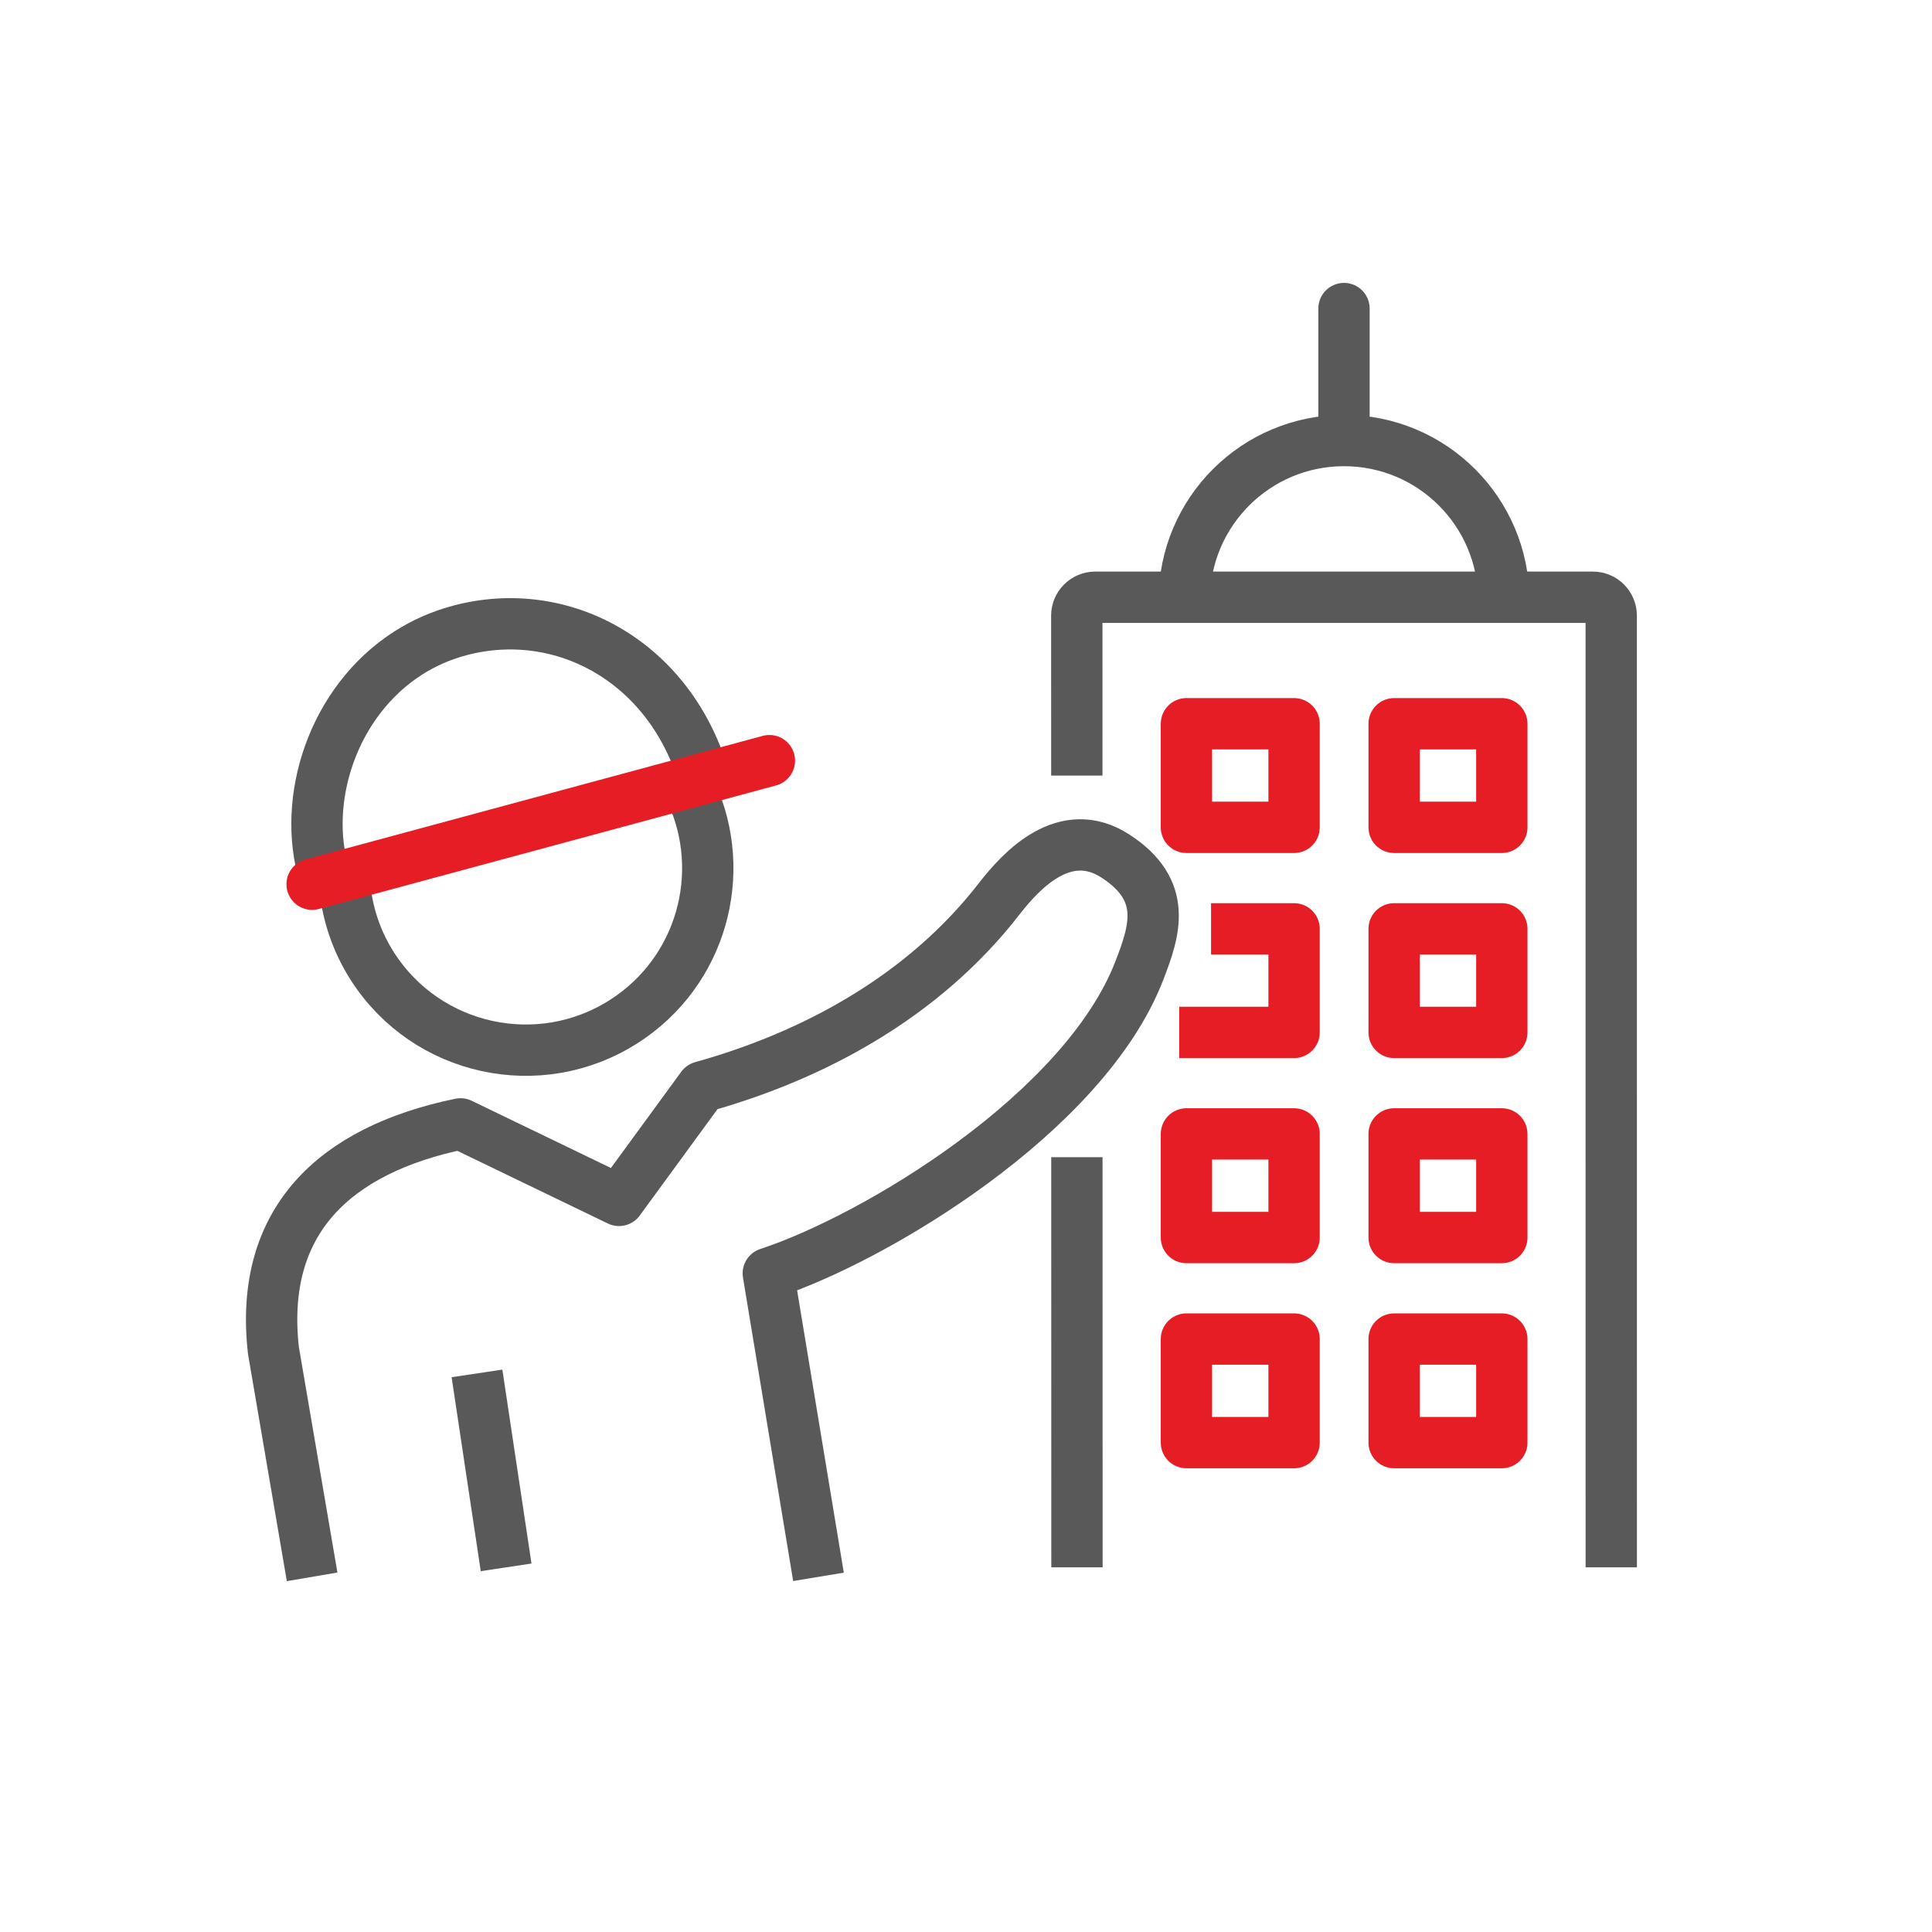
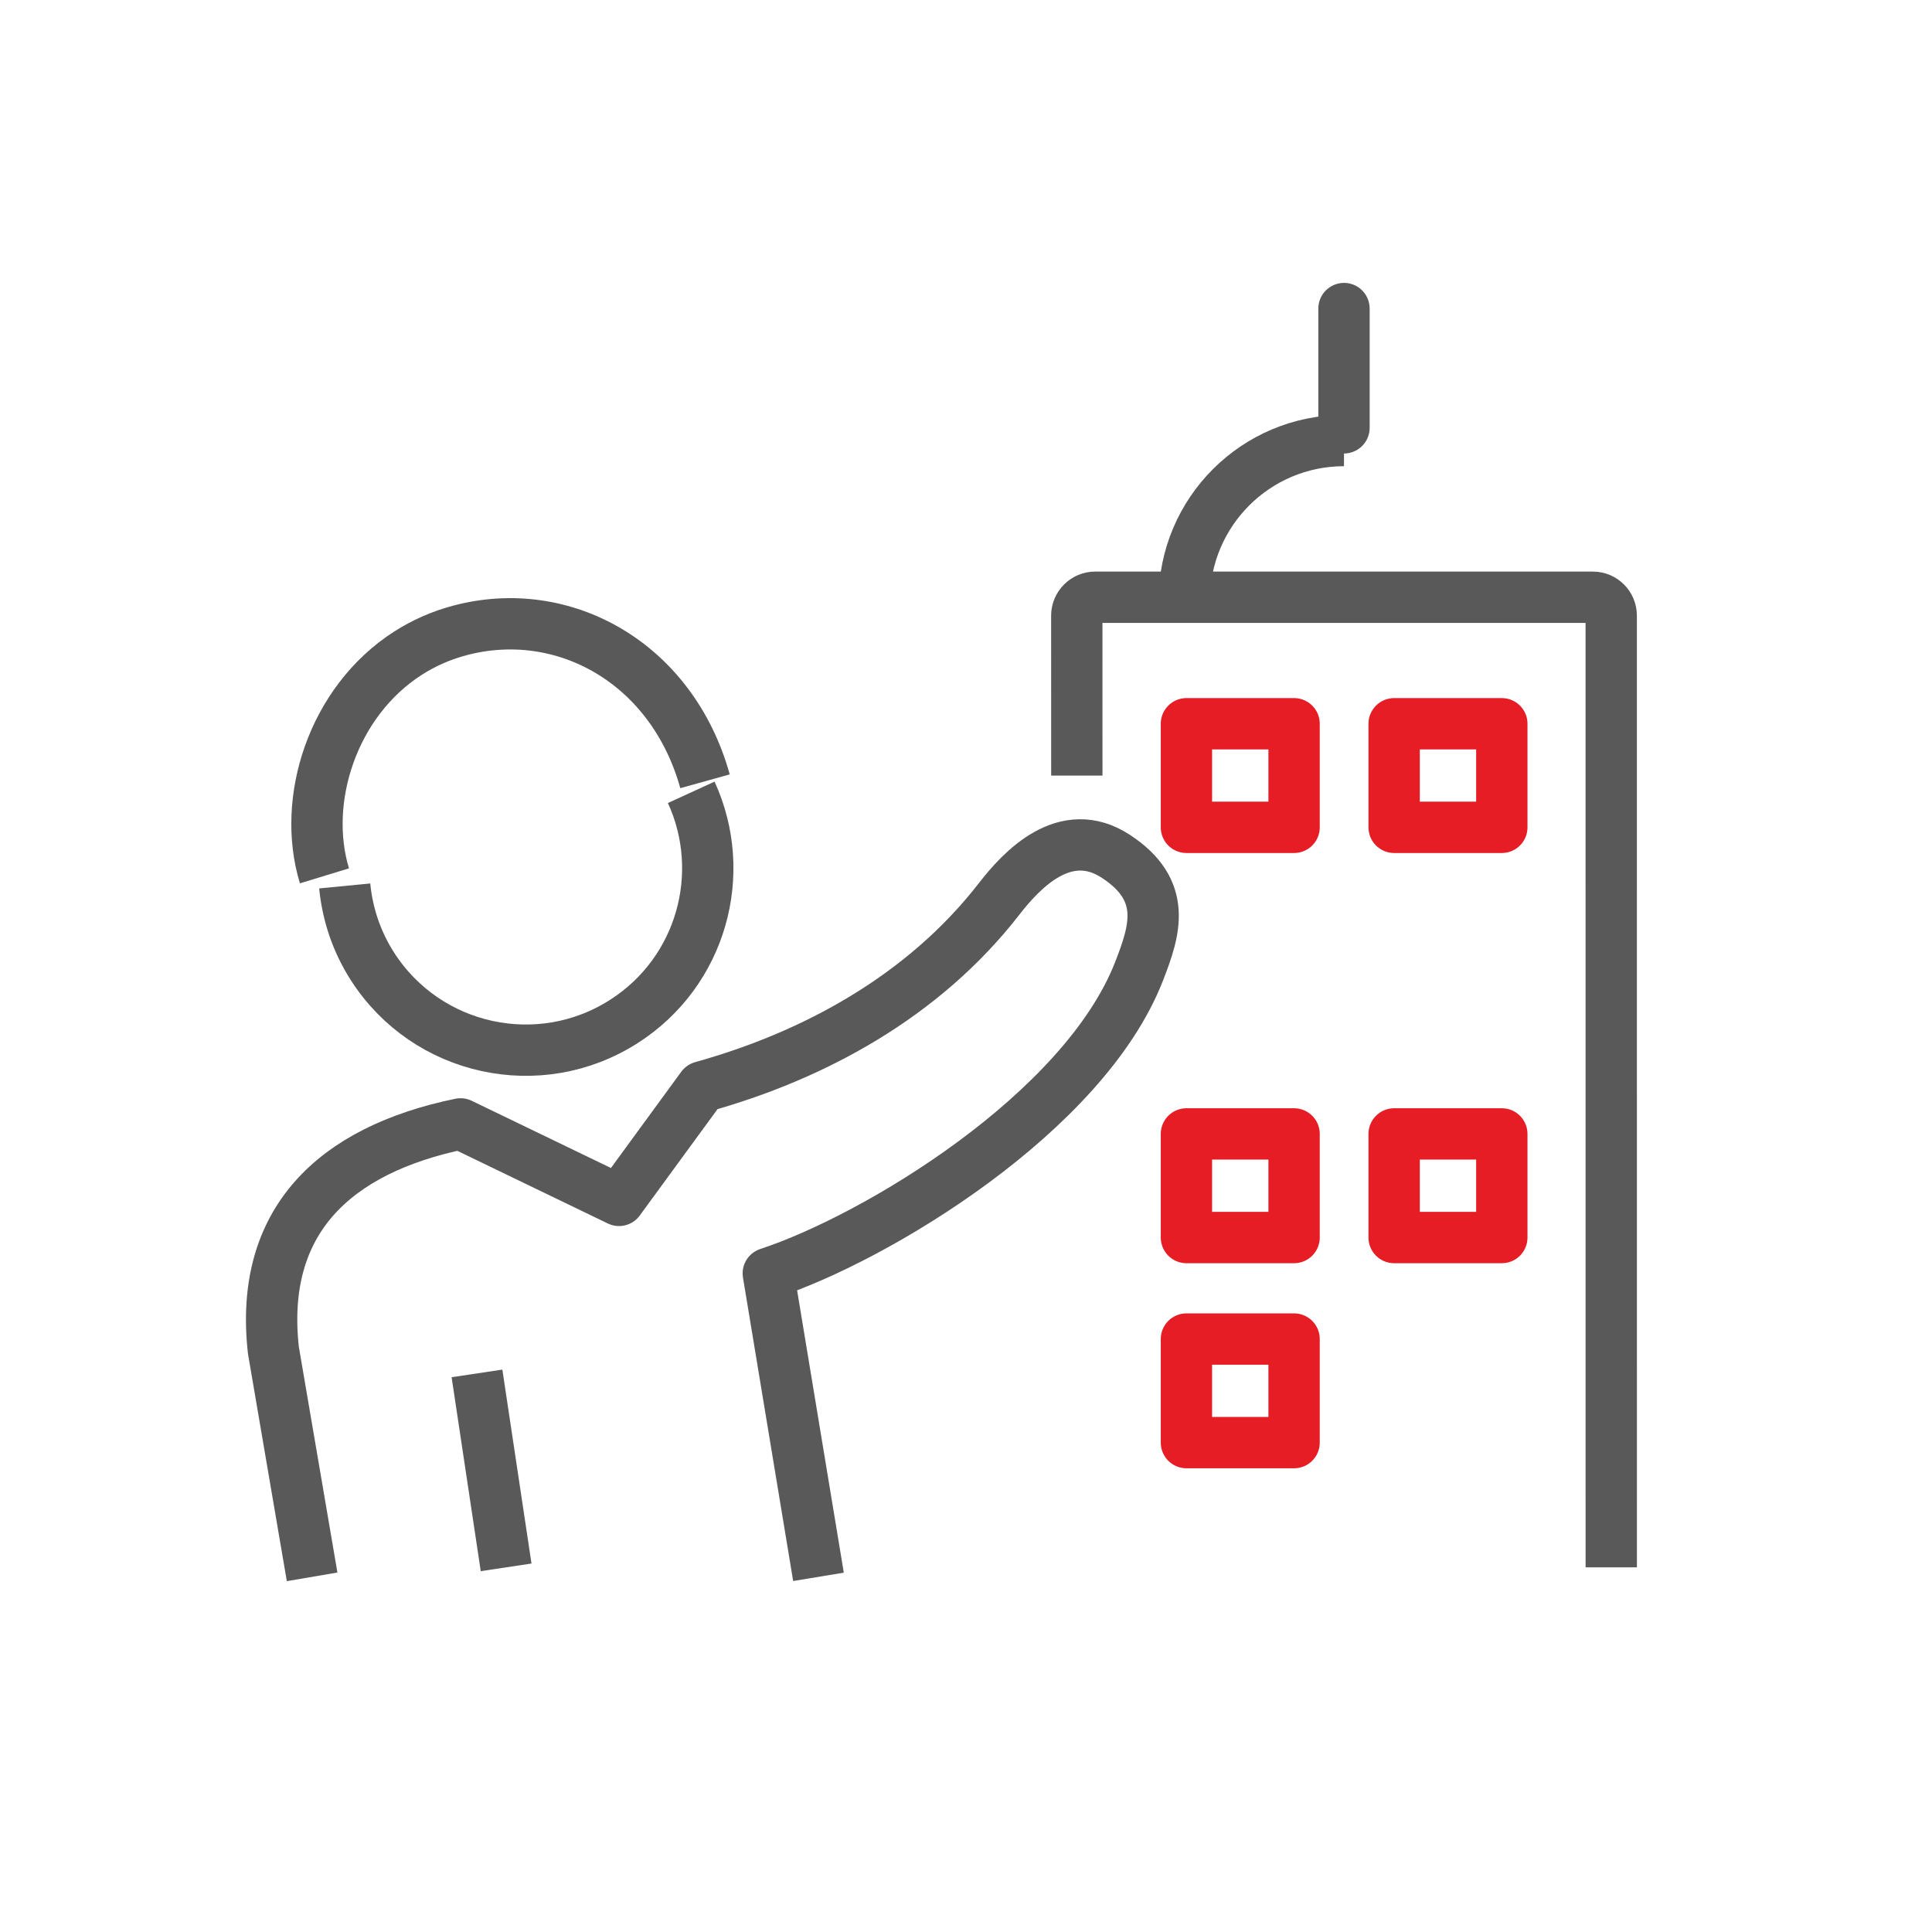
<svg xmlns="http://www.w3.org/2000/svg" width="100%" height="100%" viewBox="0 0 64 64" version="1.1" xml:space="preserve" style="fill-rule:evenodd;clip-rule:evenodd;stroke-linejoin:round;stroke-miterlimit:2;">
  <g transform="matrix(0.672,0,0,0.672,1102.15,1944.3)">
    <g>
      <g>
        <g transform="matrix(1,0,0,1,-1648.48,-3229.89)">
          <path d="M61.458,374.818L61.456,366.933C61.456,366.694 61.551,366.463 61.723,366.294C61.892,366.123 62.121,366.028 62.36,366.028L86.897,366.028C87.397,366.028 87.801,366.433 87.801,366.933L87.803,413.849" style="fill:none;stroke:rgb(89,89,89);stroke-width:2.53px;" />
        </g>
        <g transform="matrix(1,0,0,1,-1648.48,-3229.89)">
-           <path d="M61.465,413.849L61.461,393.63" style="fill:none;stroke:rgb(89,89,89);stroke-width:2.53px;" />
-         </g>
+           </g>
        <g transform="matrix(1,0,0,1,-1648.48,-3229.89)">
-           <path d="M66.754,366.178C66.754,361.827 70.28,358.303 74.628,358.303C78.98,358.303 82.504,361.827 82.504,366.178" style="fill:none;stroke:rgb(89,89,89);stroke-width:2.53px;" />
+           <path d="M66.754,366.178C66.754,361.827 70.28,358.303 74.628,358.303" style="fill:none;stroke:rgb(89,89,89);stroke-width:2.53px;" />
        </g>
        <g transform="matrix(1,0,0,1,-1648.48,-3229.89)">
          <path d="M74.628,357.676L74.628,351.797" style="fill:none;stroke:rgb(89,89,89);stroke-width:2.53px;stroke-linecap:round;" />
        </g>
        <g transform="matrix(1,0,0,1,-1648.48,-3229.89)">
          <rect x="66.861" y="372.264" width="5.307" height="5.106" style="fill:none;stroke:rgb(230,29,37);stroke-width:2.53px;" />
        </g>
        <g transform="matrix(1,0,0,1,-1648.48,-3229.89)">
          <rect x="77.1" y="372.264" width="5.308" height="5.106" style="fill:none;stroke:rgb(230,29,37);stroke-width:2.53px;" />
        </g>
        <g transform="matrix(1,0,0,1,-1648.48,-3229.89)">
-           <path d="M68.075,382.374L72.168,382.374L72.168,387.479L66.505,387.479" style="fill:none;stroke:rgb(230,29,37);stroke-width:2.53px;" />
-         </g>
+           </g>
        <g transform="matrix(1,0,0,1,-1648.48,-3229.89)">
-           <rect x="77.1" y="382.374" width="5.308" height="5.105" style="fill:none;stroke:rgb(230,29,37);stroke-width:2.53px;" />
-         </g>
+           </g>
        <g transform="matrix(1,0,0,1,-1648.48,-3229.89)">
          <rect x="66.861" y="402.595" width="5.307" height="5.105" style="fill:none;stroke:rgb(230,29,37);stroke-width:2.53px;" />
        </g>
        <g transform="matrix(1,0,0,1,-1648.48,-3229.89)">
-           <rect x="77.1" y="402.595" width="5.308" height="5.105" style="fill:none;stroke:rgb(230,29,37);stroke-width:2.53px;" />
-         </g>
+           </g>
        <g transform="matrix(1,0,0,1,-1648.48,-3229.89)">
          <rect x="66.861" y="392.483" width="5.307" height="5.108" style="fill:none;stroke:rgb(230,29,37);stroke-width:2.53px;" />
        </g>
        <g transform="matrix(1,0,0,1,-1648.48,-3229.89)">
          <rect x="77.1" y="392.483" width="5.308" height="5.108" style="fill:none;stroke:rgb(230,29,37);stroke-width:2.53px;" />
        </g>
        <g transform="matrix(1,0,0,1,-1648.48,-3229.89)">
          <path d="M48.723,414.317L46.249,399.358C51.538,397.621 61.819,391.451 64.533,384.449C65.31,382.448 65.955,380.48 63.377,378.796C60.88,377.166 58.73,379.477 57.637,380.886C53.886,385.727 48.459,388.639 42.981,390.164L38.891,395.76L31.077,391.988C24.802,393.284 21.143,396.82 21.853,403.146L23.762,414.317" style="fill:none;stroke:rgb(89,89,89);stroke-width:2.53px;" />
        </g>
        <g transform="matrix(1,0,0,1,-1648.48,-3229.89)">
          <path d="M31.889,404.289L33.325,413.849" style="fill:none;stroke:rgb(89,89,89);stroke-width:2.53px;" />
        </g>
        <g transform="matrix(1,0,0,1,-1648.48,-3229.89)">
          <path d="M25.369,380.259C25.501,381.626 25.943,382.987 26.737,384.226C29.414,388.398 34.971,389.611 39.143,386.931C42.955,384.486 44.286,379.646 42.45,375.644" style="fill:none;stroke:rgb(89,89,89);stroke-width:2.53px;" />
        </g>
        <g transform="matrix(1,0,0,1,-1648.48,-3229.89)">
          <path d="M43.13,375.1C41.5,369.248 36.143,366.303 31.035,367.666C30.095,367.916 29.243,368.301 28.483,368.788C24.766,371.174 23.231,376.029 24.37,379.761" style="fill:none;stroke:rgb(89,89,89);stroke-width:2.53px;" />
        </g>
        <g transform="matrix(1,0,0,1,-1648.48,-3229.89)">
-           <path d="M23.762,380.174L46.303,374.083" style="fill:none;stroke:rgb(230,29,37);stroke-width:2.53px;stroke-linecap:round;" />
-         </g>
+           </g>
      </g>
    </g>
  </g>
</svg>